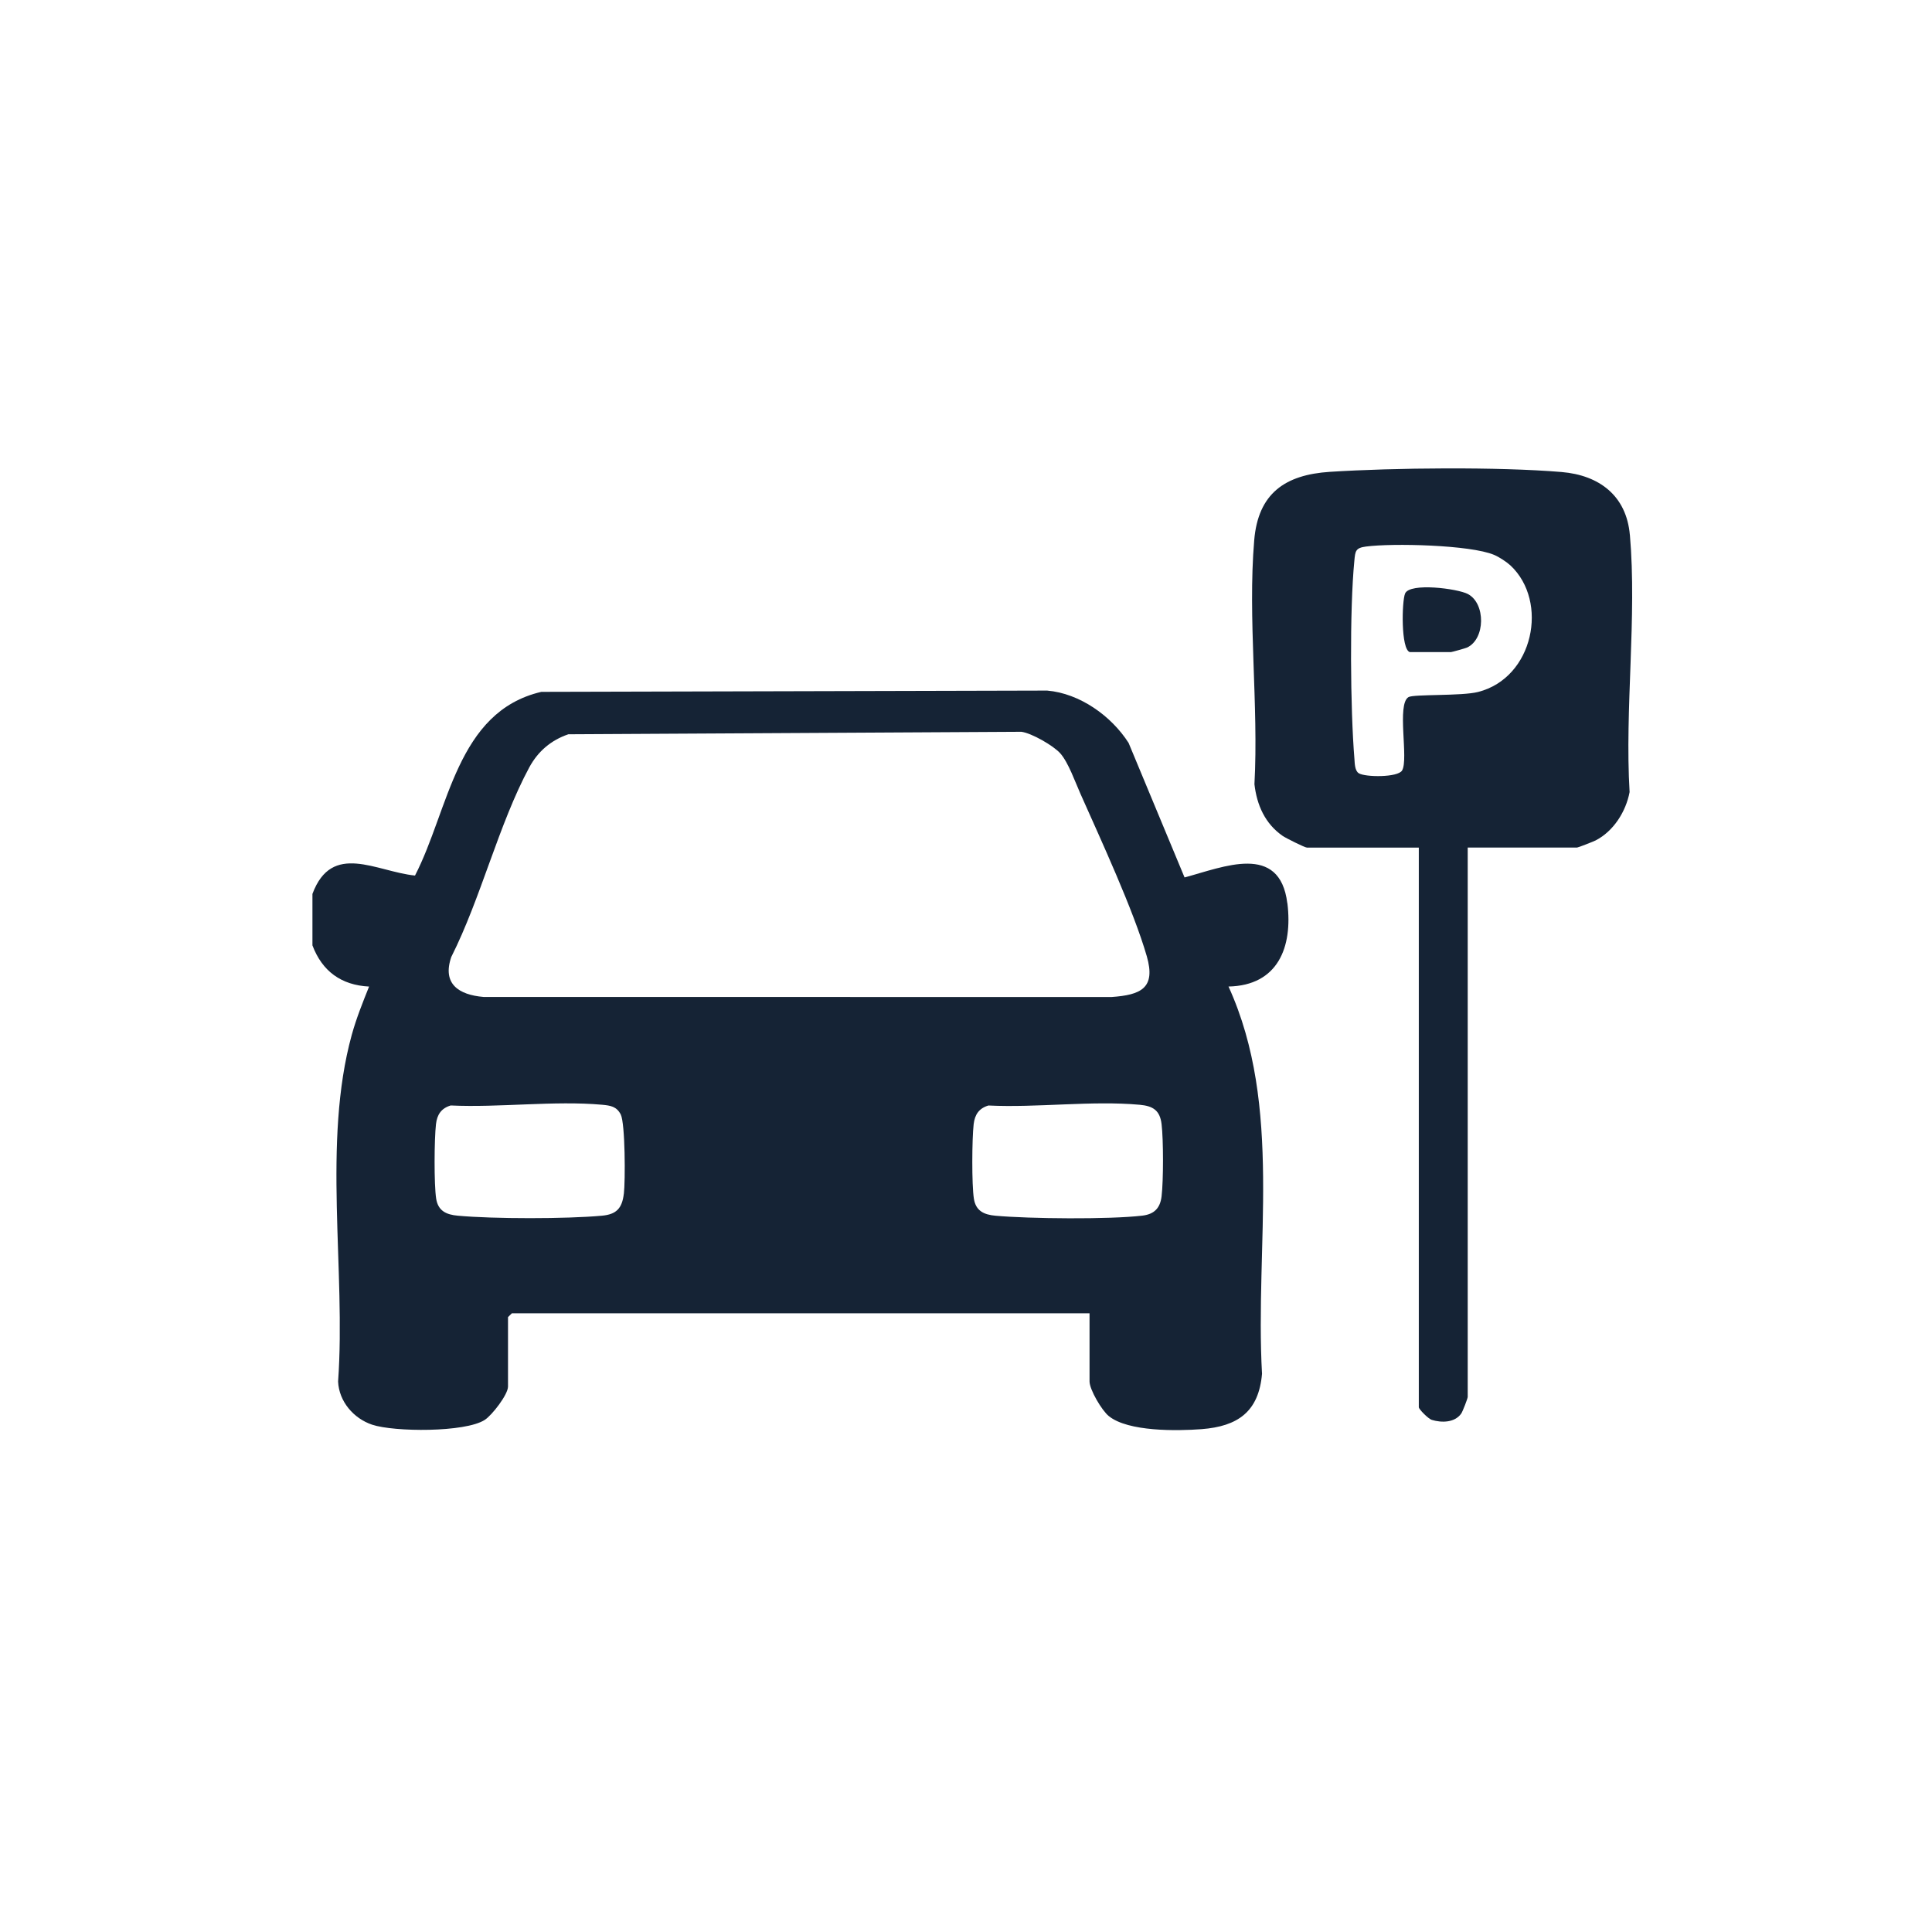
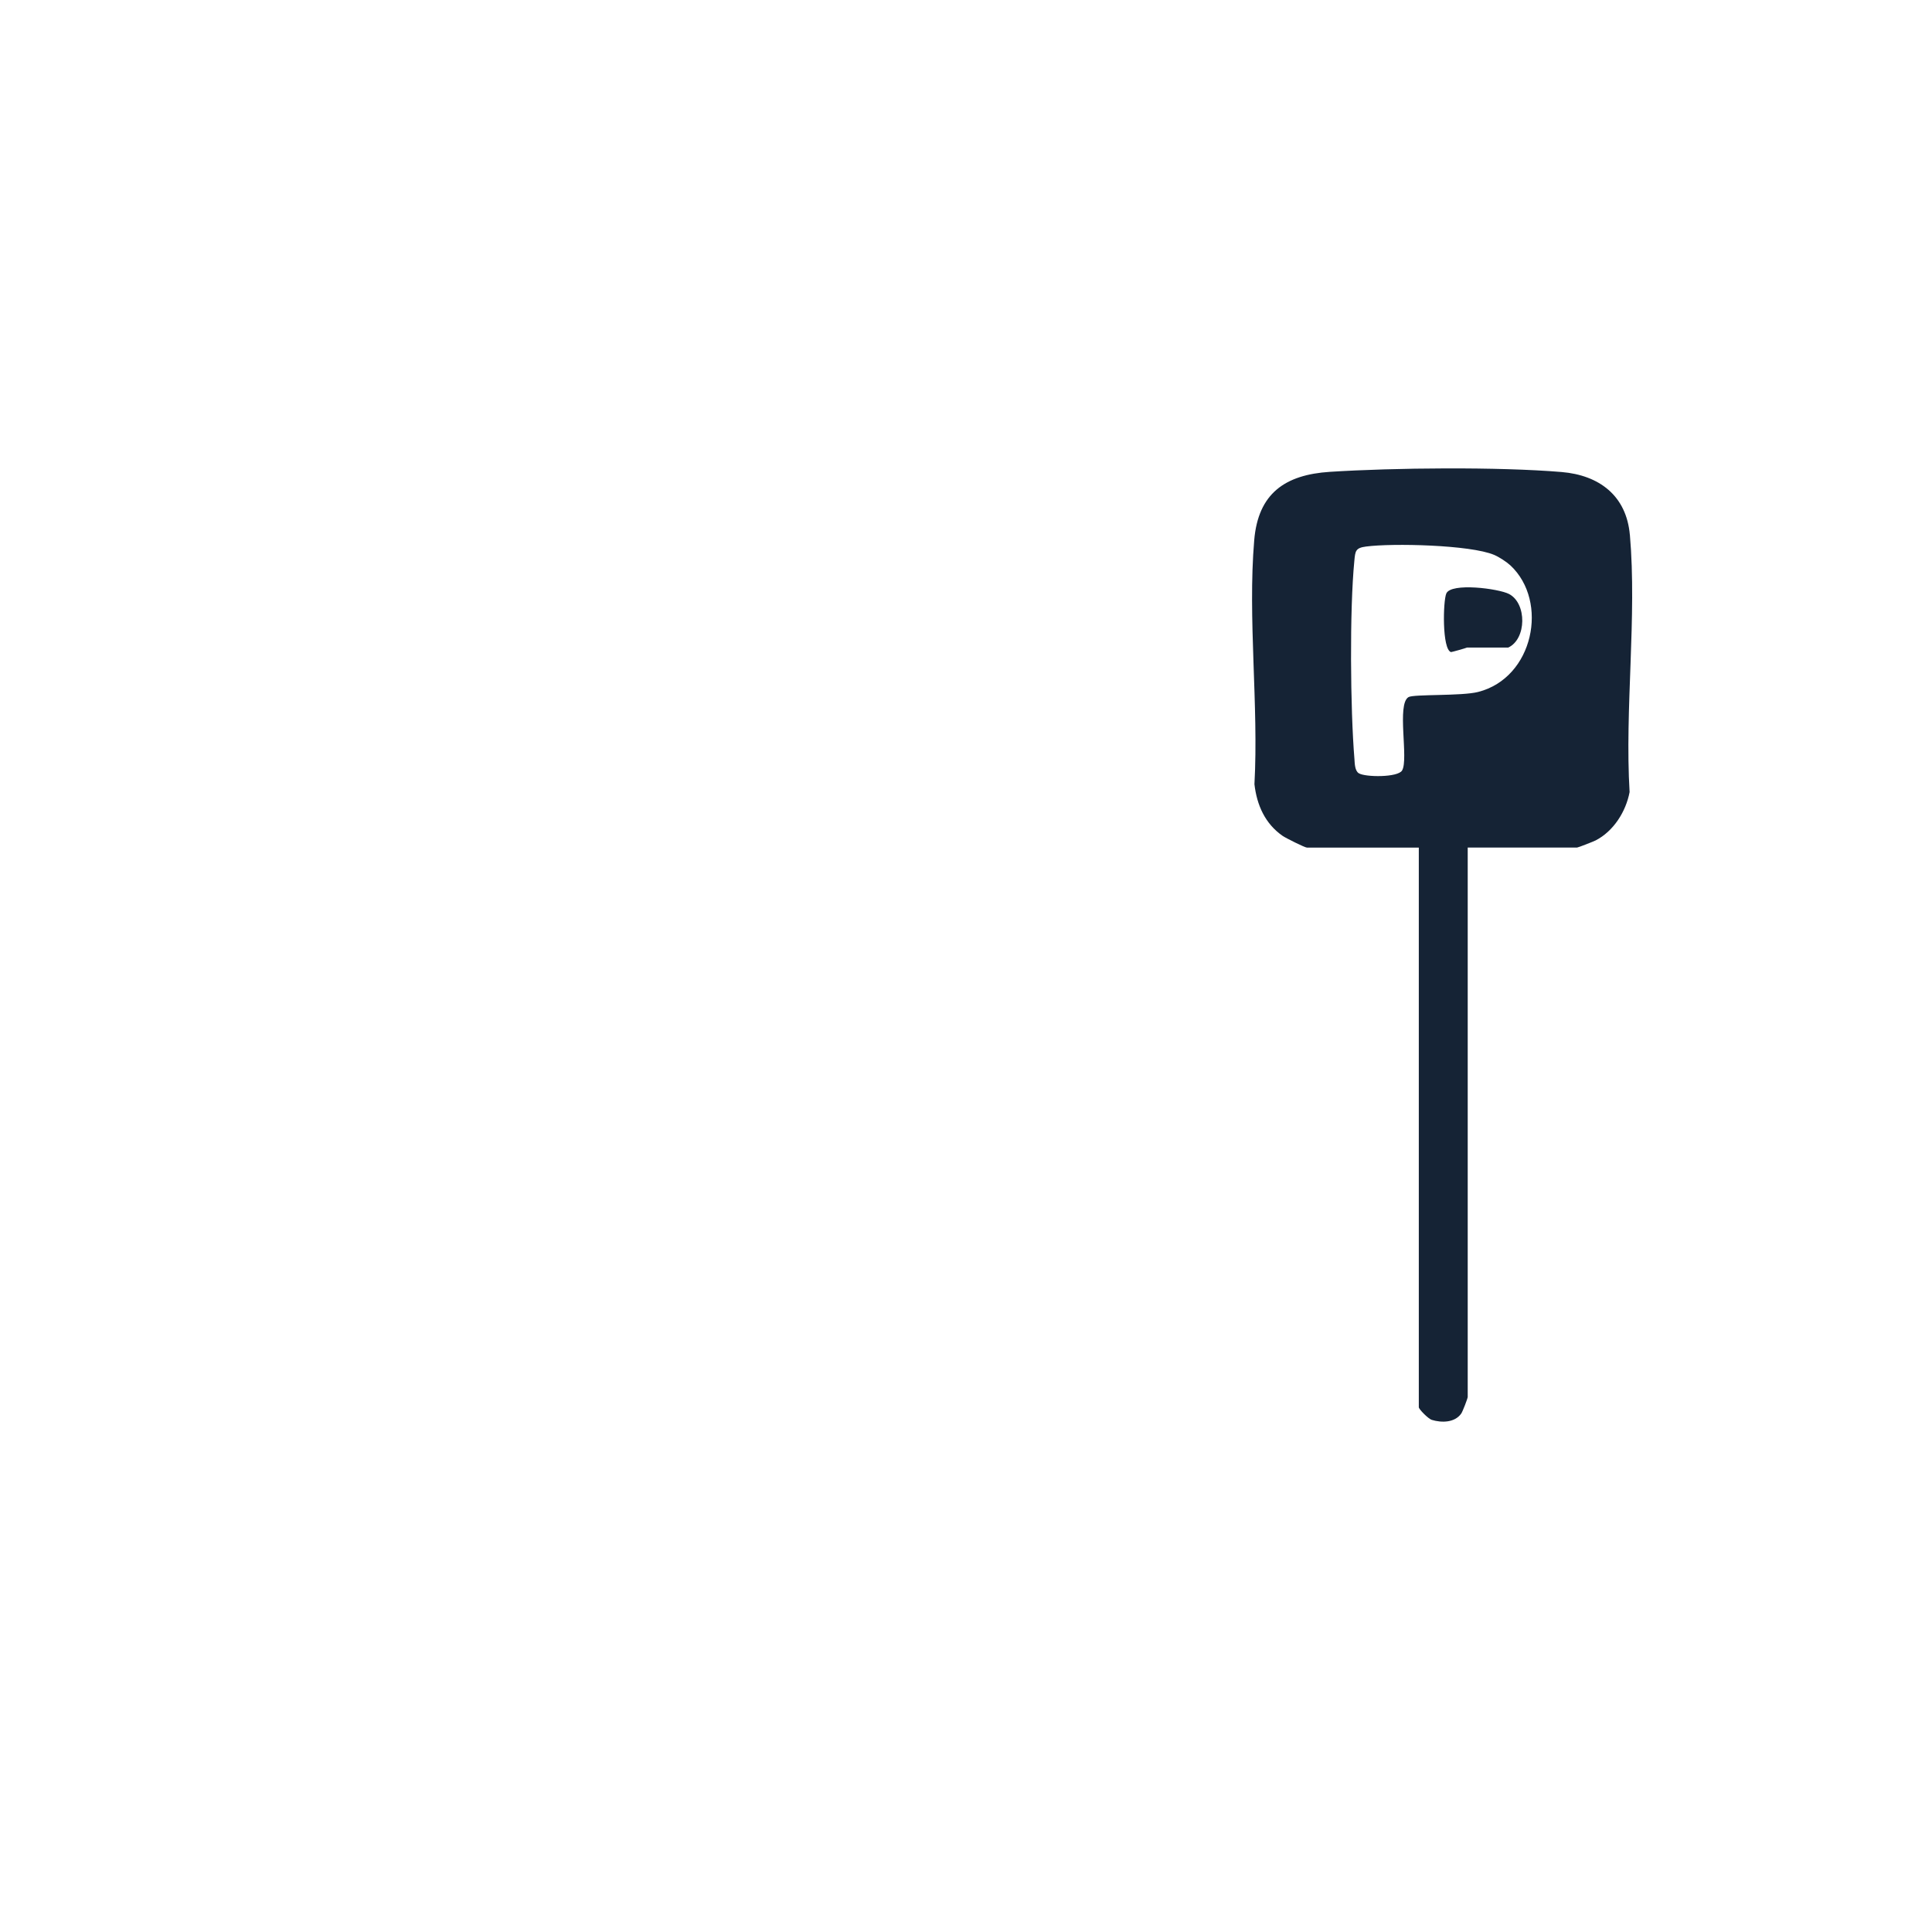
<svg xmlns="http://www.w3.org/2000/svg" id="Layer_1" version="1.1" viewBox="0 0 512 512">
  <defs>
    <style> .st0 { fill: #152335; } </style>
  </defs>
-   <path class="st0" d="M341.15,239.36c-1.99-16.12-16.97-9.56-27.23-6.83l-14.83-35.65c-4.59-7.17-12.94-13.12-21.58-13.87l-134.06.34c-22.51,5.26-24.47,31.27-33.47,48.68-10.26-1.04-22.02-9.03-27.18,4.87v13.63c2.58,6.86,7.63,10.54,15.01,10.92-1.68,4.19-3.38,8.43-4.59,12.8-7.84,28.5-1.52,62.38-3.62,91.88.24,5.29,4.11,9.78,9.03,11.43,5.82,1.94,24.63,2.08,29.83-1.27,1.92-1.23,6.17-6.7,6.17-8.84v-18.41l1.03-1.01h153.08v18.06c0,2.18,3.27,7.73,5.12,9.2,5.13,4.14,18.04,3.94,24.57,3.45,9.61-.74,15.15-4.62,16.02-14.67-1.91-34.03,5.63-70.8-8.88-102.63,13.07-.27,17.05-10.39,15.6-22.1l-.02.02ZM119.6,253.59c7.83-15.52,12.56-35.18,20.67-50.24,2.33-4.28,5.76-7.18,10.34-8.76l120.06-.66c2.71.34,8.53,3.7,10.31,5.71,2.16,2.44,3.94,7.57,5.34,10.7,5.4,12.17,14.03,30.76,17.59,43.07,2.44,8.48-1.57,10.26-9.36,10.81l-166.42-.02c-6.57-.56-11-3.46-8.53-10.62h0ZM165.32,316.35c-.45,3.9-2,5.47-5.77,5.82-9.48.87-28.77.87-38.24,0-3.01-.27-5.21-1.25-5.72-4.51-.59-3.74-.51-15.84-.05-19.76.29-2.52,1.41-4.2,3.9-4.94,12.89.61,27.44-1.33,40.12-.19,2.2.21,3.83.43,4.94,2.57,1.2,2.37,1.23,17.7.83,21.01h0ZM307.83,317.04c-.37,3.14-1.96,4.75-5.12,5.12-8.77,1.03-29.92.83-38.9.02-3.01-.27-5.21-1.25-5.72-4.51-.59-3.74-.51-15.84-.06-19.76.3-2.52,1.41-4.2,3.91-4.94,12.88.63,27.44-1.35,40.12-.19,3.5.32,5.34,1.48,5.77,5.13.5,4.15.5,14.98,0,19.13h0Z" />
  <path class="st0" d="M431.93,141.77c-.9-10.41-8.11-15.84-18.09-16.68-16.76-1.4-44.47-1.14-61.4-.05-11.9.77-19.02,5.72-20.06,18.12-1.75,20.69,1.2,43.74.06,64.67.64,5.53,2.81,10.44,7.46,13.68.83.58,5.9,3.11,6.45,3.11h29.65v148.31c0,.53,2.53,3.08,3.43,3.35,2.61.8,6.09.77,7.81-1.67.38-.53,1.72-4.02,1.72-4.41v-145.59h28.98c.27,0,4.33-1.59,4.92-1.89,4.75-2.45,8.02-7.63,9-12.81-1.31-22,1.97-46.44.08-68.15h-.01ZM391.69,183.38c-4.33,1.11-17.06.55-18.42,1.36-3.19,1.88.08,16.44-1.7,19.44-1.11,1.89-9.77,1.81-11.48.74-1.06-.67-1.07-2.63-1.15-3.78-1.09-13.15-1.3-39.58-.02-52.56.24-2.52.29-3.38,3.08-3.74,7.02-.93,27.65-.46,33.96,2.21,1.38.59,3.27,1.83,4.35,2.82,10.15,9.53,6.16,29.76-8.61,33.51h0Z" />
-   <path class="st0" d="M388.78,171.61c-.43.19-4.02,1.2-4.25,1.2h-10.92c-2.39-.72-2.12-13.47-1.25-15.52,1.25-2.95,13.9-1.31,16.64.13,4.75,2.5,4.65,11.93-.22,14.19Z" />
+   <path class="st0" d="M388.78,171.61c-.43.19-4.02,1.2-4.25,1.2c-2.39-.72-2.12-13.47-1.25-15.52,1.25-2.95,13.9-1.31,16.64.13,4.75,2.5,4.65,11.93-.22,14.19Z" />
</svg>